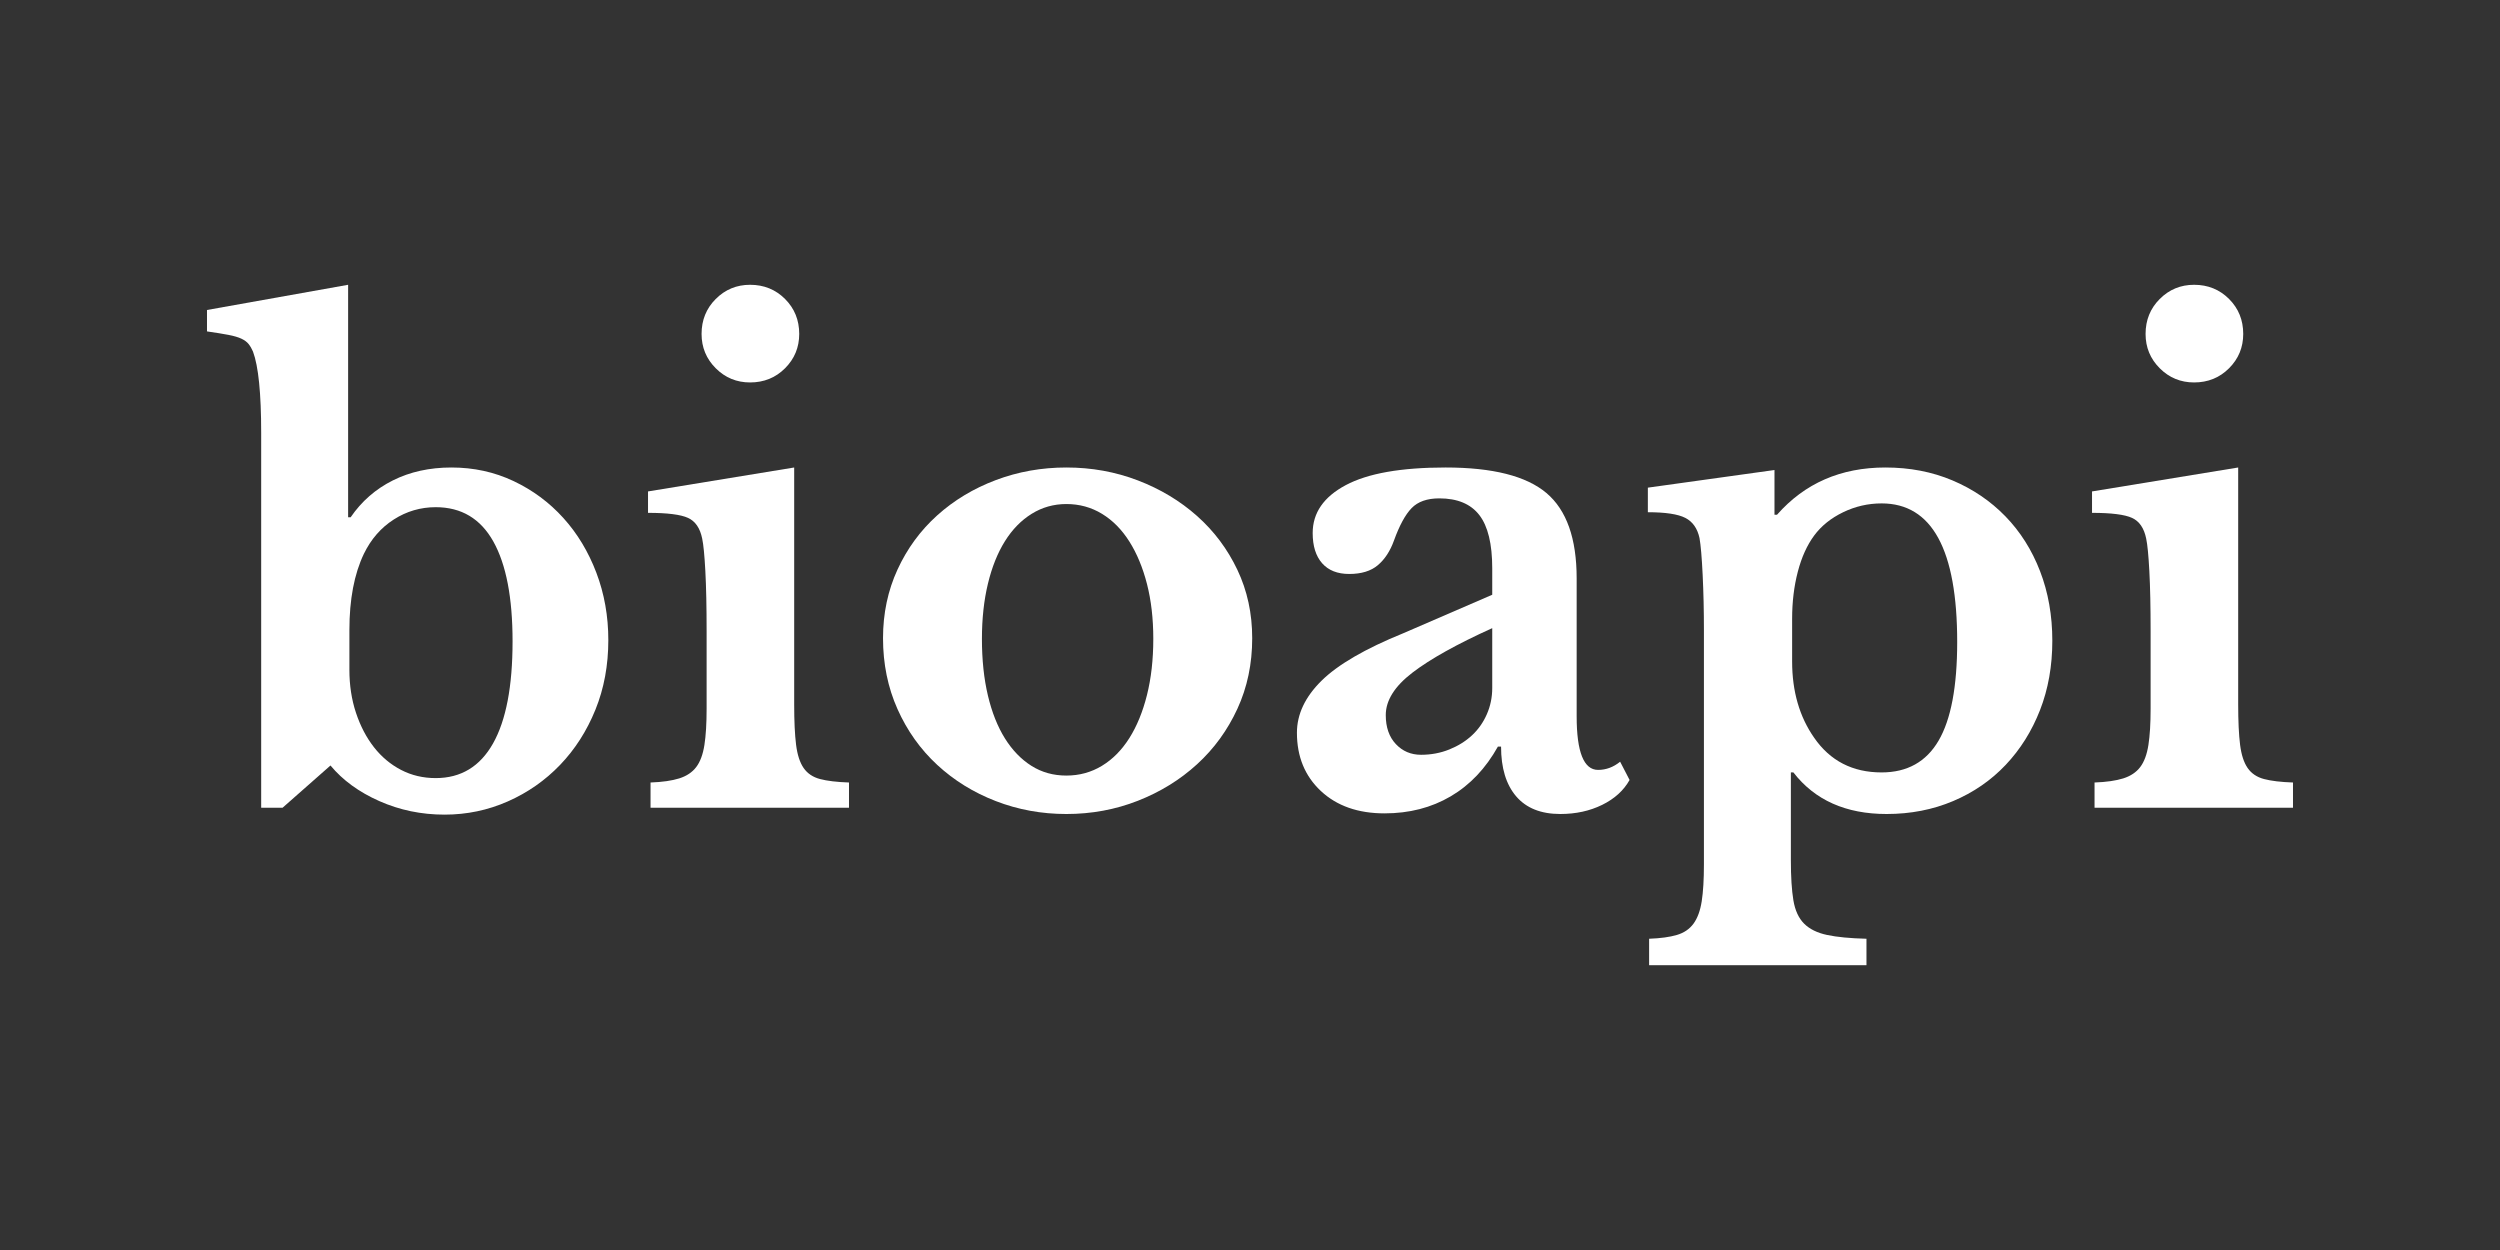
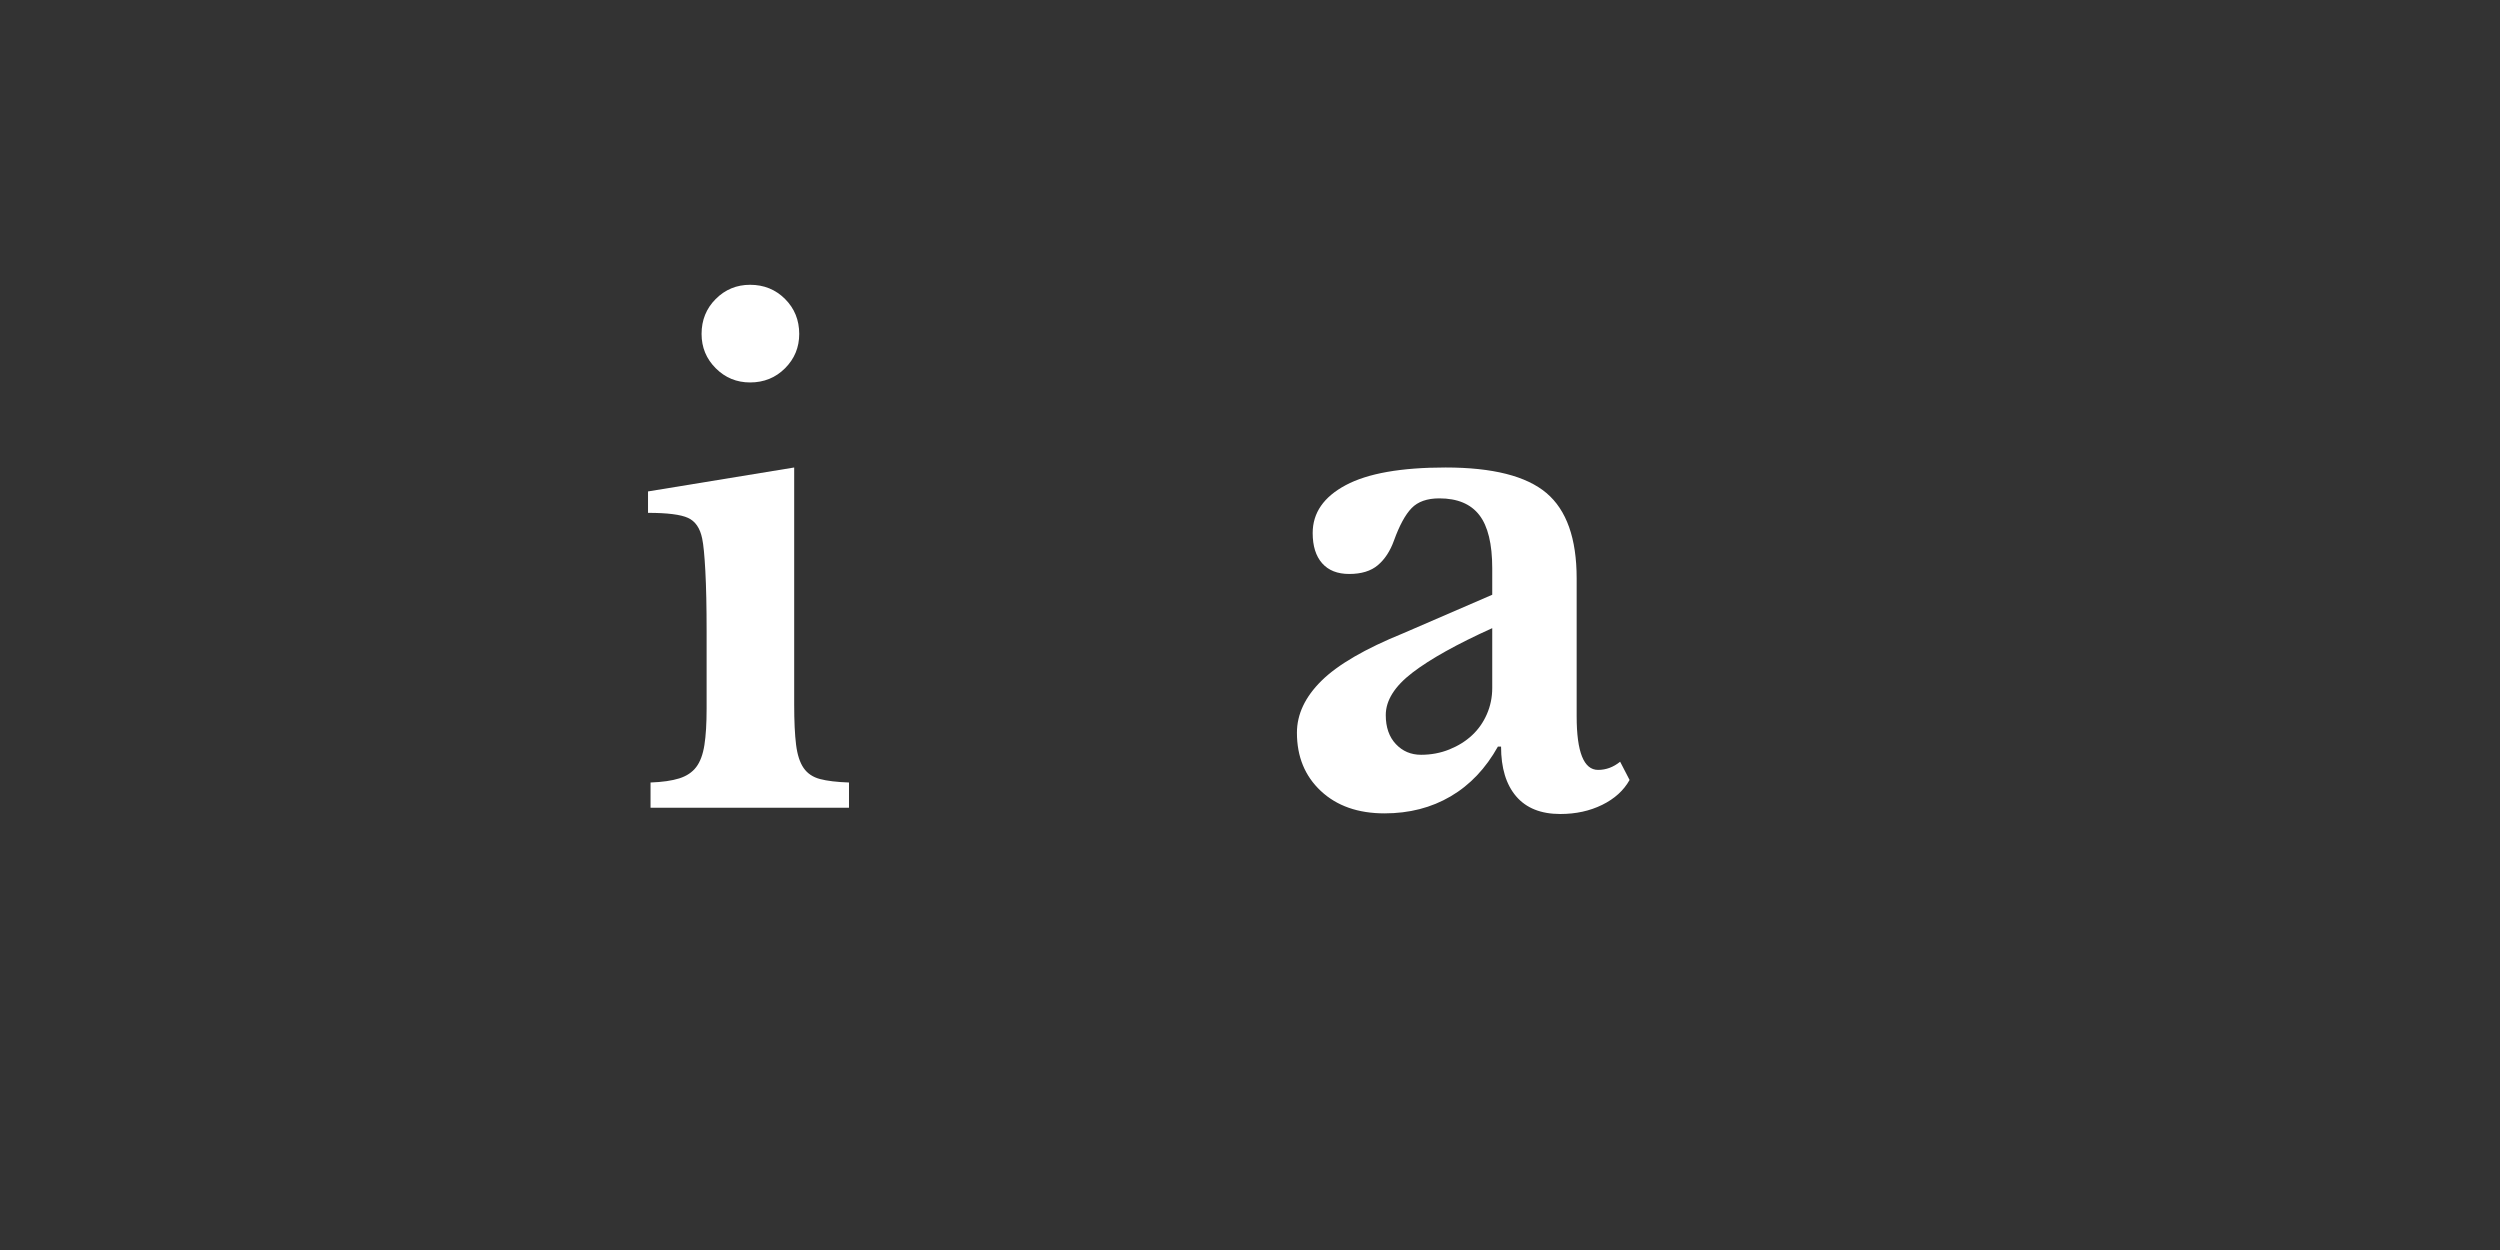
<svg xmlns="http://www.w3.org/2000/svg" width="100%" height="100%" viewBox="0 0 2000 1000" version="1.1" xml:space="preserve" style="fill-rule:evenodd;clip-rule:evenodd;stroke-linejoin:round;stroke-miterlimit:2;">
  <rect x="0" y="0" width="2000" height="1000" fill="#333333" stroke="none" />
  <g id="loghi">
    <g id="Resilient">
      <g>
        <g>
-           <path d="M279.512,535.785c0,12.432 1.764,23.941 5.292,34.525c3.528,10.584 8.317,19.74 14.365,27.469c6.048,7.728 13.272,13.776 21.672,18.144c8.401,4.368 17.641,6.552 27.721,6.552c20.161,0 35.449,-9.24 45.865,-27.72c10.417,-18.481 15.625,-45.698 15.625,-81.651c-0,-34.945 -5.124,-61.573 -15.373,-79.886c-10.248,-18.312 -25.62,-27.469 -46.117,-27.469c-12.096,0 -23.269,3.276 -33.517,9.829c-10.248,6.552 -18.228,15.708 -23.941,27.468c-7.728,16.129 -11.592,36.457 -11.592,60.986l0,31.753Zm-1.008,-121.971l2.016,-0c8.736,-12.769 19.993,-22.597 33.769,-29.485c13.777,-6.888 29.401,-10.332 46.873,-10.332c17.809,-0 34.357,3.612 49.646,10.836c15.288,7.224 28.561,17.052 39.817,29.485c11.256,12.432 20.076,27.048 26.461,43.849c6.384,16.8 9.576,34.777 9.576,53.929c-0,20.161 -3.444,38.725 -10.332,55.694c-6.889,16.968 -16.297,31.669 -28.225,44.101c-11.929,12.432 -25.873,22.177 -41.833,29.233c-15.961,7.056 -32.845,10.584 -50.654,10.584c-18.48,0 -35.869,-3.612 -52.165,-10.836c-16.297,-7.224 -29.317,-16.717 -39.061,-28.477l-38.305,33.769l-17.137,0l0,-299.888c0,-31.585 -2.184,-53.258 -6.552,-65.018c-1.008,-2.352 -2.184,-4.368 -3.528,-6.048c-1.344,-1.68 -3.276,-3.108 -5.796,-4.284c-2.52,-1.176 -5.964,-2.184 -10.332,-3.024c-4.369,-0.84 -10.081,-1.764 -17.137,-2.772l0,-17.137l112.899,-20.16l0,185.981Z" style="fill:#fff;fill-rule:nonzero;" />
          <path d="M635.346,563.506c-0,13.44 0.504,24.192 1.512,32.257c1.008,8.064 3.024,14.28 6.048,18.648c3.024,4.368 7.392,7.308 13.105,8.82c5.712,1.512 13.44,2.436 23.184,2.772l0,20.161l-158.764,0l-0,-20.161c9.408,-0.336 17.052,-1.428 22.932,-3.276c5.881,-1.848 10.417,-4.872 13.609,-9.072c3.192,-4.2 5.376,-10.08 6.552,-17.64c1.176,-7.561 1.764,-17.221 1.764,-28.981l0,-61.994c0,-19.488 -0.336,-35.533 -1.008,-48.133c-0.672,-12.601 -1.512,-21.253 -2.52,-25.957c-1.68,-8.4 -5.46,-13.944 -11.34,-16.632c-5.881,-2.688 -16.549,-4.032 -32.005,-4.032l-0,-17.137l116.931,-19.152l-0,189.509Zm-74.09,-296.36c-0,-11.089 3.78,-20.413 11.34,-27.973c7.56,-7.56 16.717,-11.34 27.469,-11.34c11.088,-0 20.413,3.78 27.973,11.34c7.56,7.56 11.34,16.884 11.34,27.973c0,10.752 -3.78,19.908 -11.34,27.468c-7.56,7.561 -16.885,11.341 -27.973,11.341c-10.752,-0 -19.909,-3.78 -27.469,-11.341c-7.56,-7.56 -11.34,-16.716 -11.34,-27.468Z" style="fill:#fff;fill-rule:nonzero;" />
-           <path d="M853.08,373.997c20.161,-0 39.229,3.444 57.206,10.332c17.976,6.888 33.768,16.38 47.377,28.477c13.608,12.096 24.361,26.46 32.257,43.093c7.896,16.632 11.844,34.861 11.844,54.685c0,20.497 -3.948,39.313 -11.844,56.45c-7.896,17.136 -18.649,31.921 -32.257,44.353c-13.609,12.432 -29.401,22.177 -47.377,29.233c-17.977,7.056 -37.045,10.584 -57.206,10.584c-19.825,0 -38.641,-3.444 -56.45,-10.332c-17.808,-6.888 -33.433,-16.549 -46.873,-28.981c-13.44,-12.432 -24.025,-27.301 -31.753,-44.605c-7.728,-17.305 -11.592,-36.205 -11.592,-56.702c-0,-19.824 3.864,-38.137 11.592,-54.937c7.728,-16.801 18.313,-31.249 31.753,-43.345c13.44,-12.097 29.065,-21.505 46.873,-28.225c17.809,-6.72 36.625,-10.08 56.45,-10.08Zm-0,29.232c-10.08,0 -19.321,2.604 -27.721,7.813c-8.4,5.208 -15.54,12.516 -21.42,21.924c-5.881,9.408 -10.417,20.749 -13.609,34.021c-3.192,13.272 -4.788,27.973 -4.788,44.101c0,16.801 1.596,31.921 4.788,45.362c3.192,13.44 7.728,24.864 13.609,34.272c5.88,9.409 12.936,16.717 21.168,21.925c8.232,5.208 17.557,7.812 27.973,7.812c10.416,0 19.909,-2.604 28.477,-7.812c8.568,-5.208 15.876,-12.6 21.924,-22.177c6.049,-9.576 10.753,-21.084 14.113,-34.524c3.36,-13.441 5.04,-28.393 5.04,-44.858c-0,-16.128 -1.68,-30.745 -5.04,-43.849c-3.36,-13.104 -8.064,-24.445 -14.113,-34.021c-6.048,-9.576 -13.356,-16.968 -21.924,-22.176c-8.568,-5.209 -18.061,-7.813 -28.477,-7.813Z" style="fill:#fff;fill-rule:nonzero;" />
          <path d="M1193.79,502.52c-28.224,12.768 -49.477,24.613 -63.757,35.533c-14.281,10.92 -21.421,22.261 -21.421,34.021c-0,9.744 2.688,17.472 8.064,23.185c5.376,5.712 12.097,8.568 20.161,8.568c8.064,-0 15.624,-1.428 22.68,-4.284c7.057,-2.856 13.105,-6.636 18.145,-11.341c5.04,-4.704 8.988,-10.332 11.844,-16.884c2.856,-6.552 4.284,-13.524 4.284,-20.917l0,-47.881Zm0,-26.713l0,-21.168c0,-19.489 -3.444,-33.685 -10.332,-42.589c-6.888,-8.905 -17.556,-13.357 -32.005,-13.357c-9.744,0 -17.136,2.604 -22.176,7.812c-5.041,5.209 -9.745,13.861 -14.113,25.957c-3.024,8.4 -7.308,14.953 -12.852,19.657c-5.544,4.704 -13.189,7.056 -22.933,7.056c-9.408,-0 -16.632,-2.856 -21.672,-8.568c-5.041,-5.713 -7.561,-13.777 -7.561,-24.193c0,-16.128 8.821,-28.897 26.461,-38.305c17.641,-9.408 44.269,-14.112 79.886,-14.112c37.633,-0 64.514,6.804 80.643,20.412c16.128,13.608 24.192,36.373 24.192,68.294l0,110.379c0,28.561 5.712,42.841 17.137,42.841c6.384,0 12.264,-2.184 17.64,-6.552l7.56,14.616c-4.704,8.401 -12.012,15.037 -21.924,19.909c-9.913,4.872 -21.085,7.308 -33.517,7.308c-15.457,0 -27.217,-4.704 -35.281,-14.112c-8.064,-9.408 -12.096,-22.681 -12.096,-39.817l-2.521,-0c-9.744,17.472 -22.344,30.745 -37.801,39.817c-15.456,9.072 -33.096,13.608 -52.921,13.608c-21.169,0 -38.137,-5.964 -50.905,-17.892c-12.769,-11.929 -19.153,-27.469 -19.153,-46.622c0,-14.784 6.552,-28.644 19.657,-41.581c13.104,-12.936 34.945,-25.62 65.521,-38.053l71.066,-30.745Z" style="fill:#fff;fill-rule:nonzero;" />
-           <path d="M1419.59,411.798l2.016,-0c22.176,-25.201 51.073,-37.801 86.69,-37.801c19.489,-0 37.381,3.444 53.677,10.332c16.297,6.888 30.409,16.464 42.338,28.729c11.928,12.264 21.168,26.88 27.72,43.849c6.553,16.968 9.829,35.533 9.829,55.693c-0,20.161 -3.276,38.641 -9.829,55.442c-6.552,16.8 -15.708,31.417 -27.468,43.849c-11.761,12.432 -25.789,22.093 -42.086,28.981c-16.296,6.888 -34.02,10.332 -53.173,10.332c-32.593,0 -57.458,-11.088 -74.594,-33.265l-2.016,0l-0,70.058c-0,13.441 0.672,24.193 2.016,32.257c1.344,8.064 4.2,14.28 8.568,18.649c4.368,4.368 10.5,7.392 18.397,9.072c7.896,1.68 18.396,2.688 31.501,3.024l-0,21.168l-173.885,0l-0,-21.168c9.072,-0.336 16.464,-1.344 22.176,-3.024c5.713,-1.68 10.165,-4.704 13.357,-9.072c3.192,-4.369 5.376,-10.333 6.552,-17.893c1.176,-7.56 1.764,-17.388 1.764,-29.485l-0,-187.493c-0,-15.456 -0.336,-30.157 -1.008,-44.101c-0.672,-13.944 -1.512,-23.773 -2.52,-29.485c-1.68,-7.728 -5.46,-13.104 -11.34,-16.128c-5.881,-3.024 -15.877,-4.536 -29.989,-4.536l-0,-19.657l101.307,-14.112l-0,35.785Zm85.682,-9.073c-10.752,0 -21.001,2.352 -30.745,7.057c-9.744,4.704 -17.472,10.92 -23.185,18.648c-5.712,7.728 -10.08,17.389 -13.104,28.981c-3.024,11.592 -4.536,24.108 -4.536,37.549l-0,34.273c-0,23.856 5.88,44.185 17.64,60.985c12.769,18.481 30.745,27.721 53.93,27.721c20.496,0 35.701,-8.484 45.613,-25.452c9.912,-16.969 14.869,-43.262 14.869,-78.879c-0,-73.922 -20.161,-110.883 -60.482,-110.883Z" style="fill:#fff;fill-rule:nonzero;" />
-           <path d="M1790.55,563.506c-0,13.44 0.504,24.192 1.512,32.257c1.008,8.064 3.024,14.28 6.048,18.648c3.024,4.368 7.392,7.308 13.104,8.82c5.712,1.512 13.441,2.436 23.185,2.772l-0,20.161l-158.764,0l-0,-20.161c9.408,-0.336 17.052,-1.428 22.932,-3.276c5.88,-1.848 10.417,-4.872 13.609,-9.072c3.192,-4.2 5.376,-10.08 6.552,-17.64c1.176,-7.561 1.764,-17.221 1.764,-28.981l-0,-61.994c-0,-19.488 -0.336,-35.533 -1.008,-48.133c-0.672,-12.601 -1.512,-21.253 -2.52,-25.957c-1.68,-8.4 -5.46,-13.944 -11.341,-16.632c-5.88,-2.688 -16.548,-4.032 -32.004,-4.032l-0,-17.137l116.931,-19.152l-0,189.509Zm-74.09,-296.36c-0,-11.089 3.78,-20.413 11.34,-27.973c7.56,-7.56 16.716,-11.34 27.469,-11.34c11.088,-0 20.412,3.78 27.973,11.34c7.56,7.56 11.34,16.884 11.34,27.973c-0,10.752 -3.78,19.908 -11.34,27.468c-7.561,7.561 -16.885,11.341 -27.973,11.341c-10.753,-0 -19.909,-3.78 -27.469,-11.341c-7.56,-7.56 -11.34,-16.716 -11.34,-27.468Z" style="fill:#fff;fill-rule:nonzero;" />
        </g>
      </g>
    </g>
  </g>
</svg>